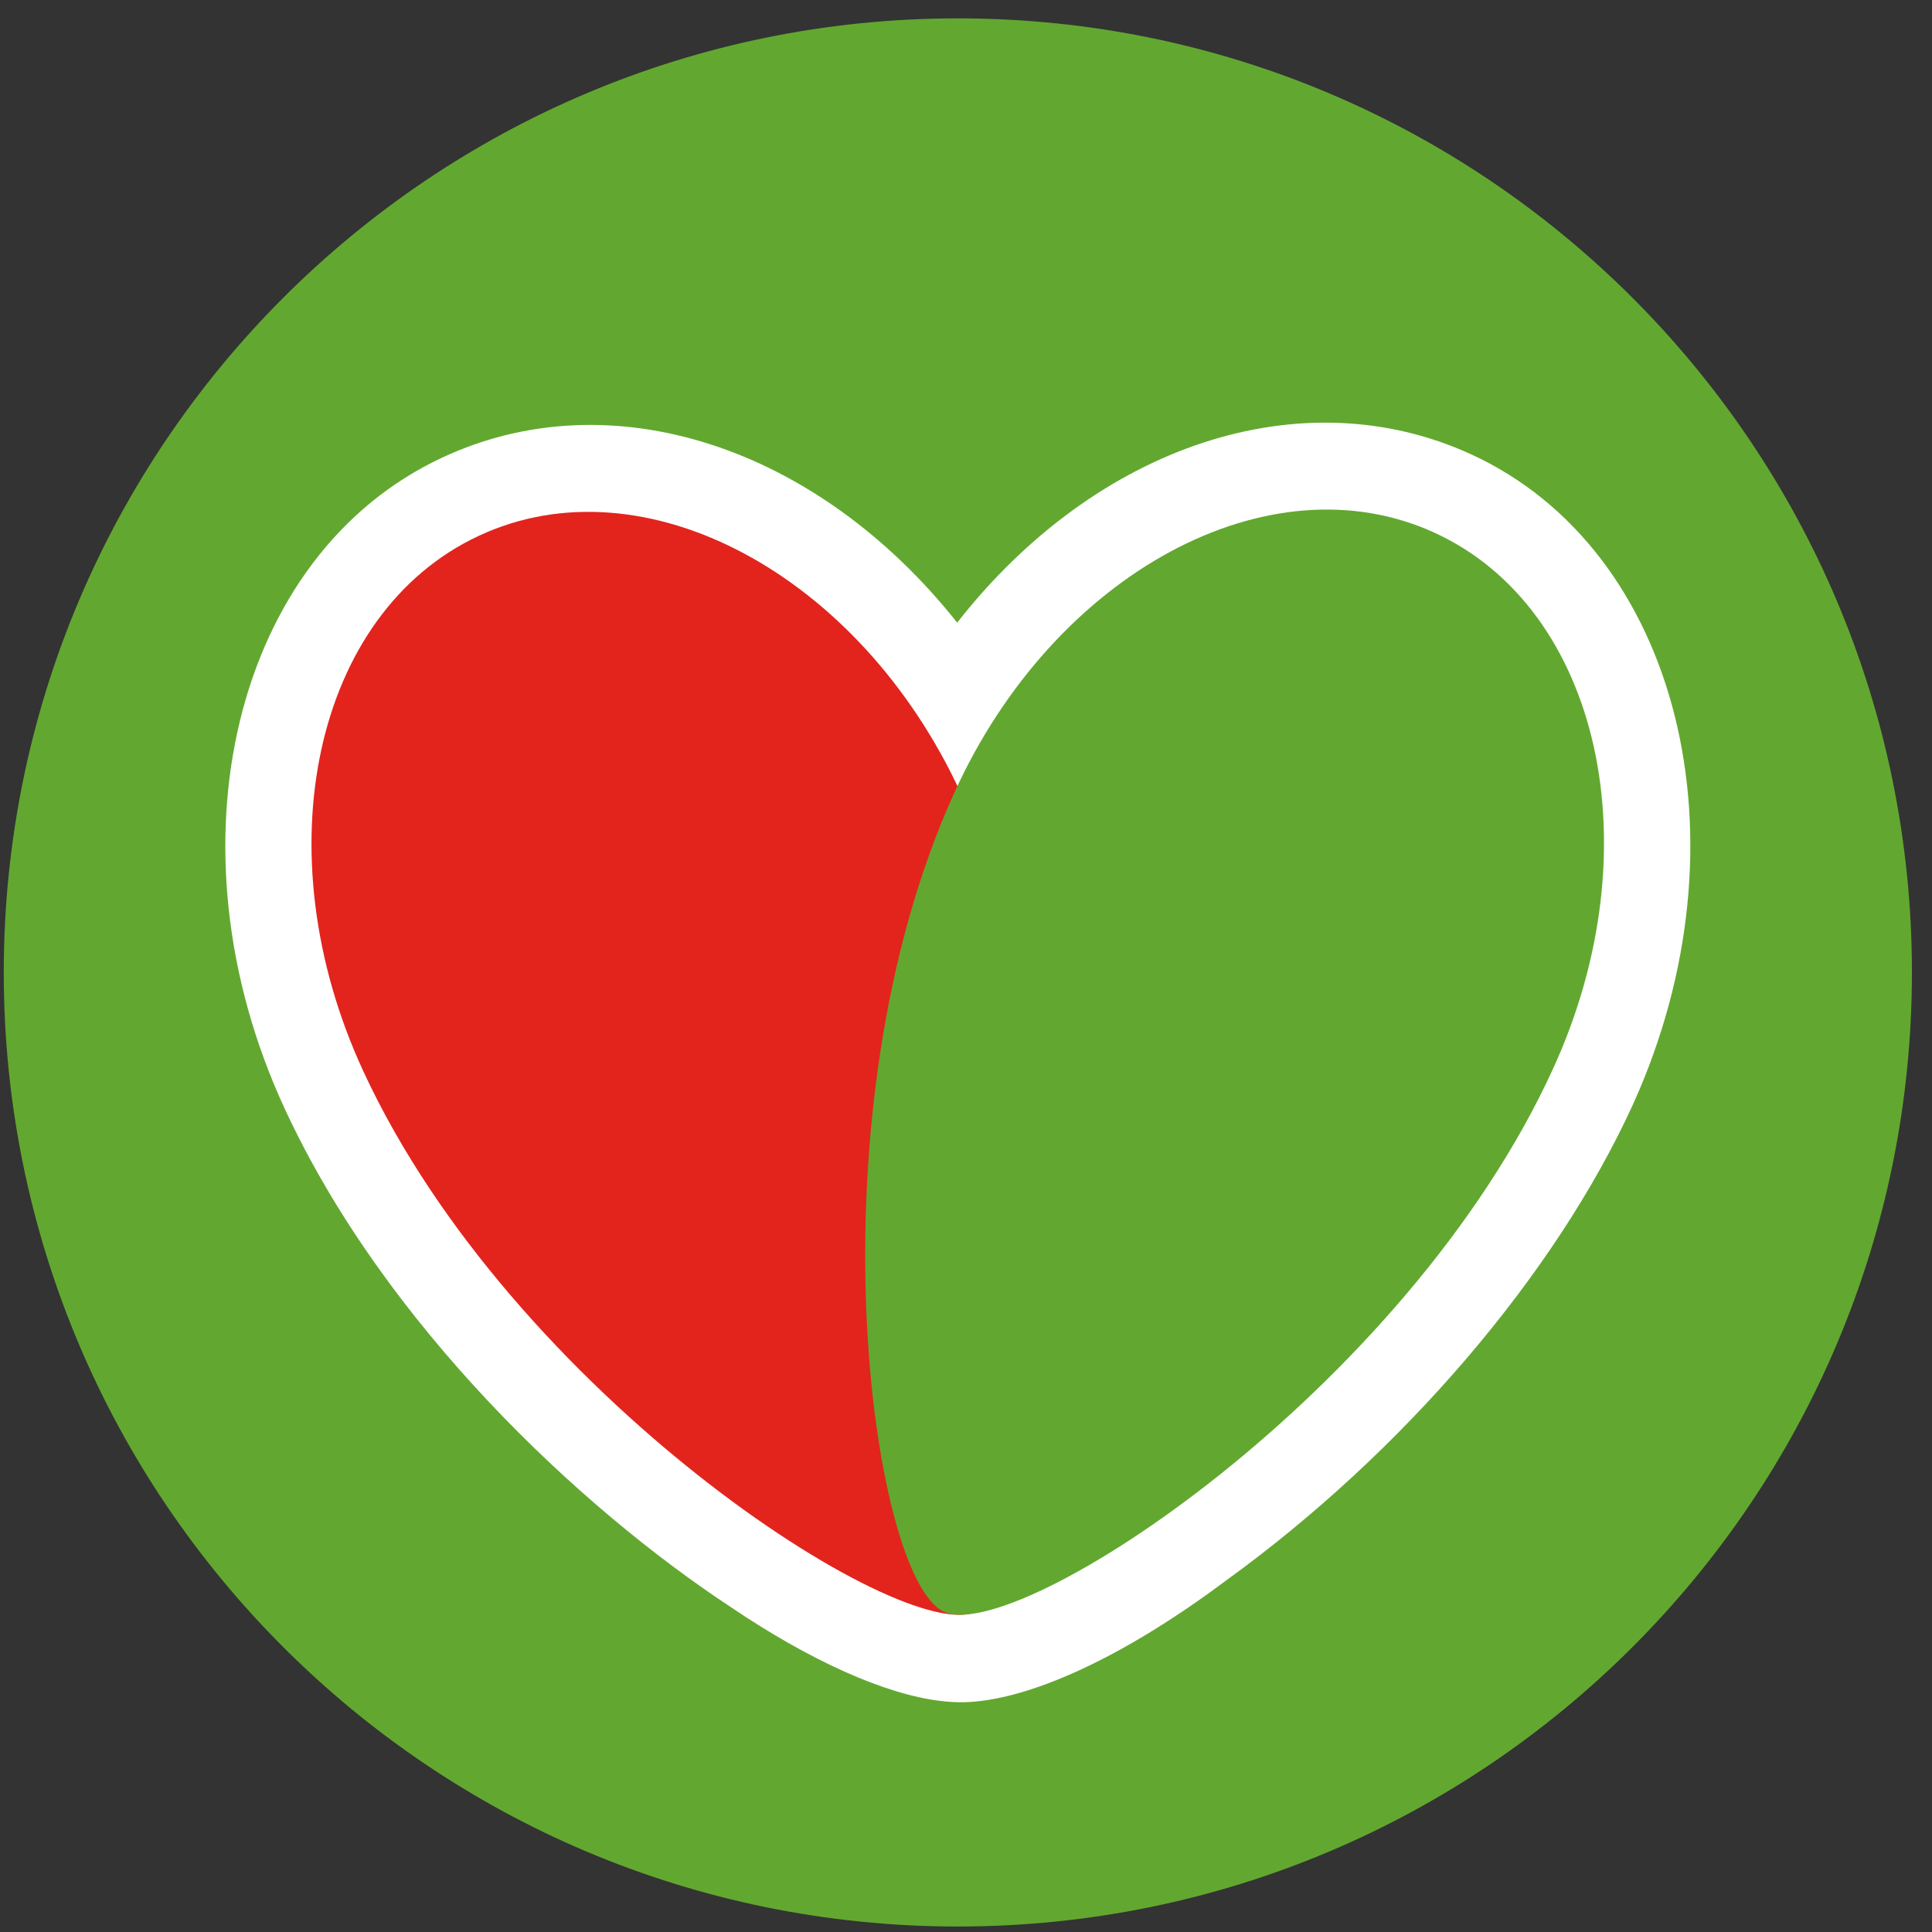
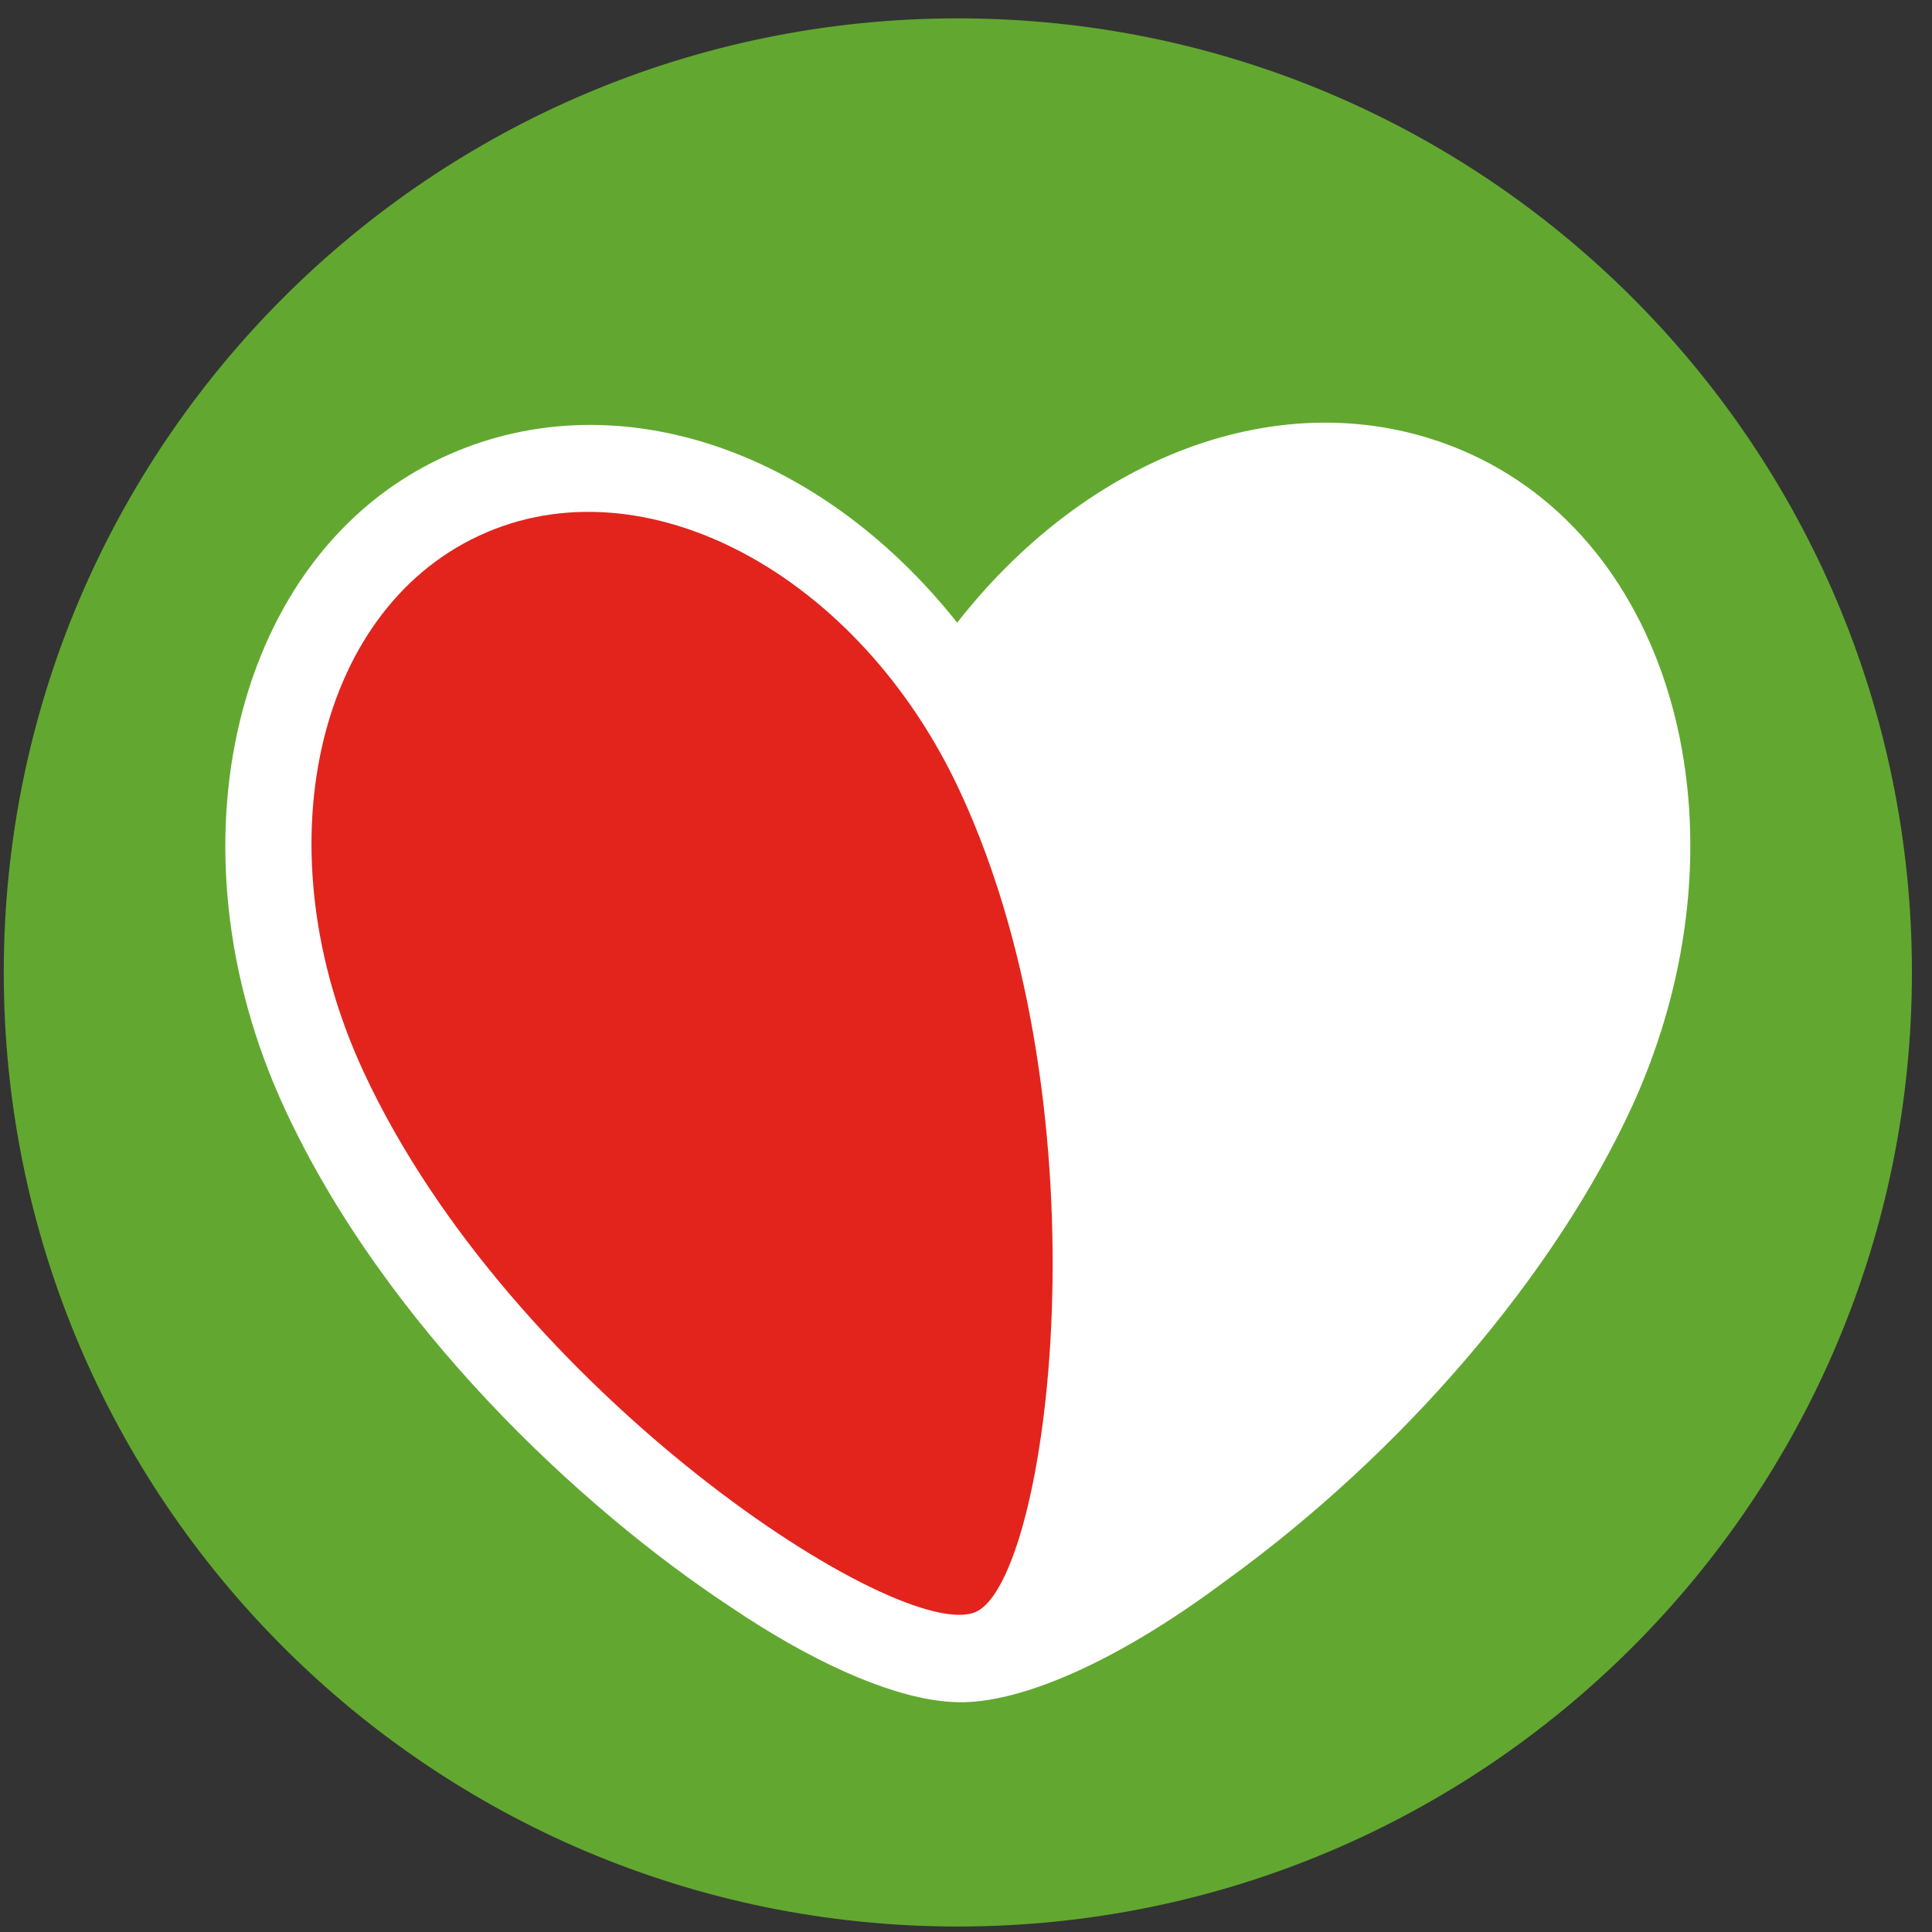
<svg xmlns="http://www.w3.org/2000/svg" width="81" height="81" viewBox="0 0 81 81" fill="none">
  <rect x="0" y="0" width="81" height="81" fill="#333333" stroke="none" />
  <path d="M80.158 40.77C80.158 62.861 62.25 80.77 40.158 80.77C18.067 80.77 0.158 62.861 0.158 40.77C0.158 18.679 18.067 0.77 40.158 0.77C62.25 0.77 80.158 18.679 80.158 40.77Z" fill="#62A830" />
  <path d="M61.67 19.044C54.595 15.804 45.976 18.642 40.13 26.105C34.24 18.684 25.593 15.887 18.546 19.183C9.817 23.239 6.851 35.479 11.926 46.459C16.133 55.569 24.352 63.24 30.64 67.379C33.979 69.636 37.108 71.035 39.426 71.311C39.742 71.353 40.046 71.368 40.363 71.368C43.093 71.325 47.092 69.484 51.354 66.299C58.829 60.9 65.214 53.423 68.468 46.293C73.46 35.271 70.412 23.045 61.67 19.044V19.044Z" fill="white" />
  <path d="M40.267 33.221C36.033 24.055 26.988 19.236 20.078 22.463C13.156 25.688 10.99 35.728 15.224 44.894C21.472 58.421 37.84 69.013 40.929 67.572C44.004 66.132 46.528 46.748 40.267 33.221V33.221Z" fill="#E2241D" />
-   <path d="M65.143 44.74C69.323 35.547 67.087 25.523 60.151 22.338C53.215 19.154 44.196 24.028 40.017 33.221C33.839 46.789 36.486 66.16 39.575 67.573C42.666 68.984 58.979 58.309 65.143 44.74V44.74Z" fill="#62A830" />
</svg>